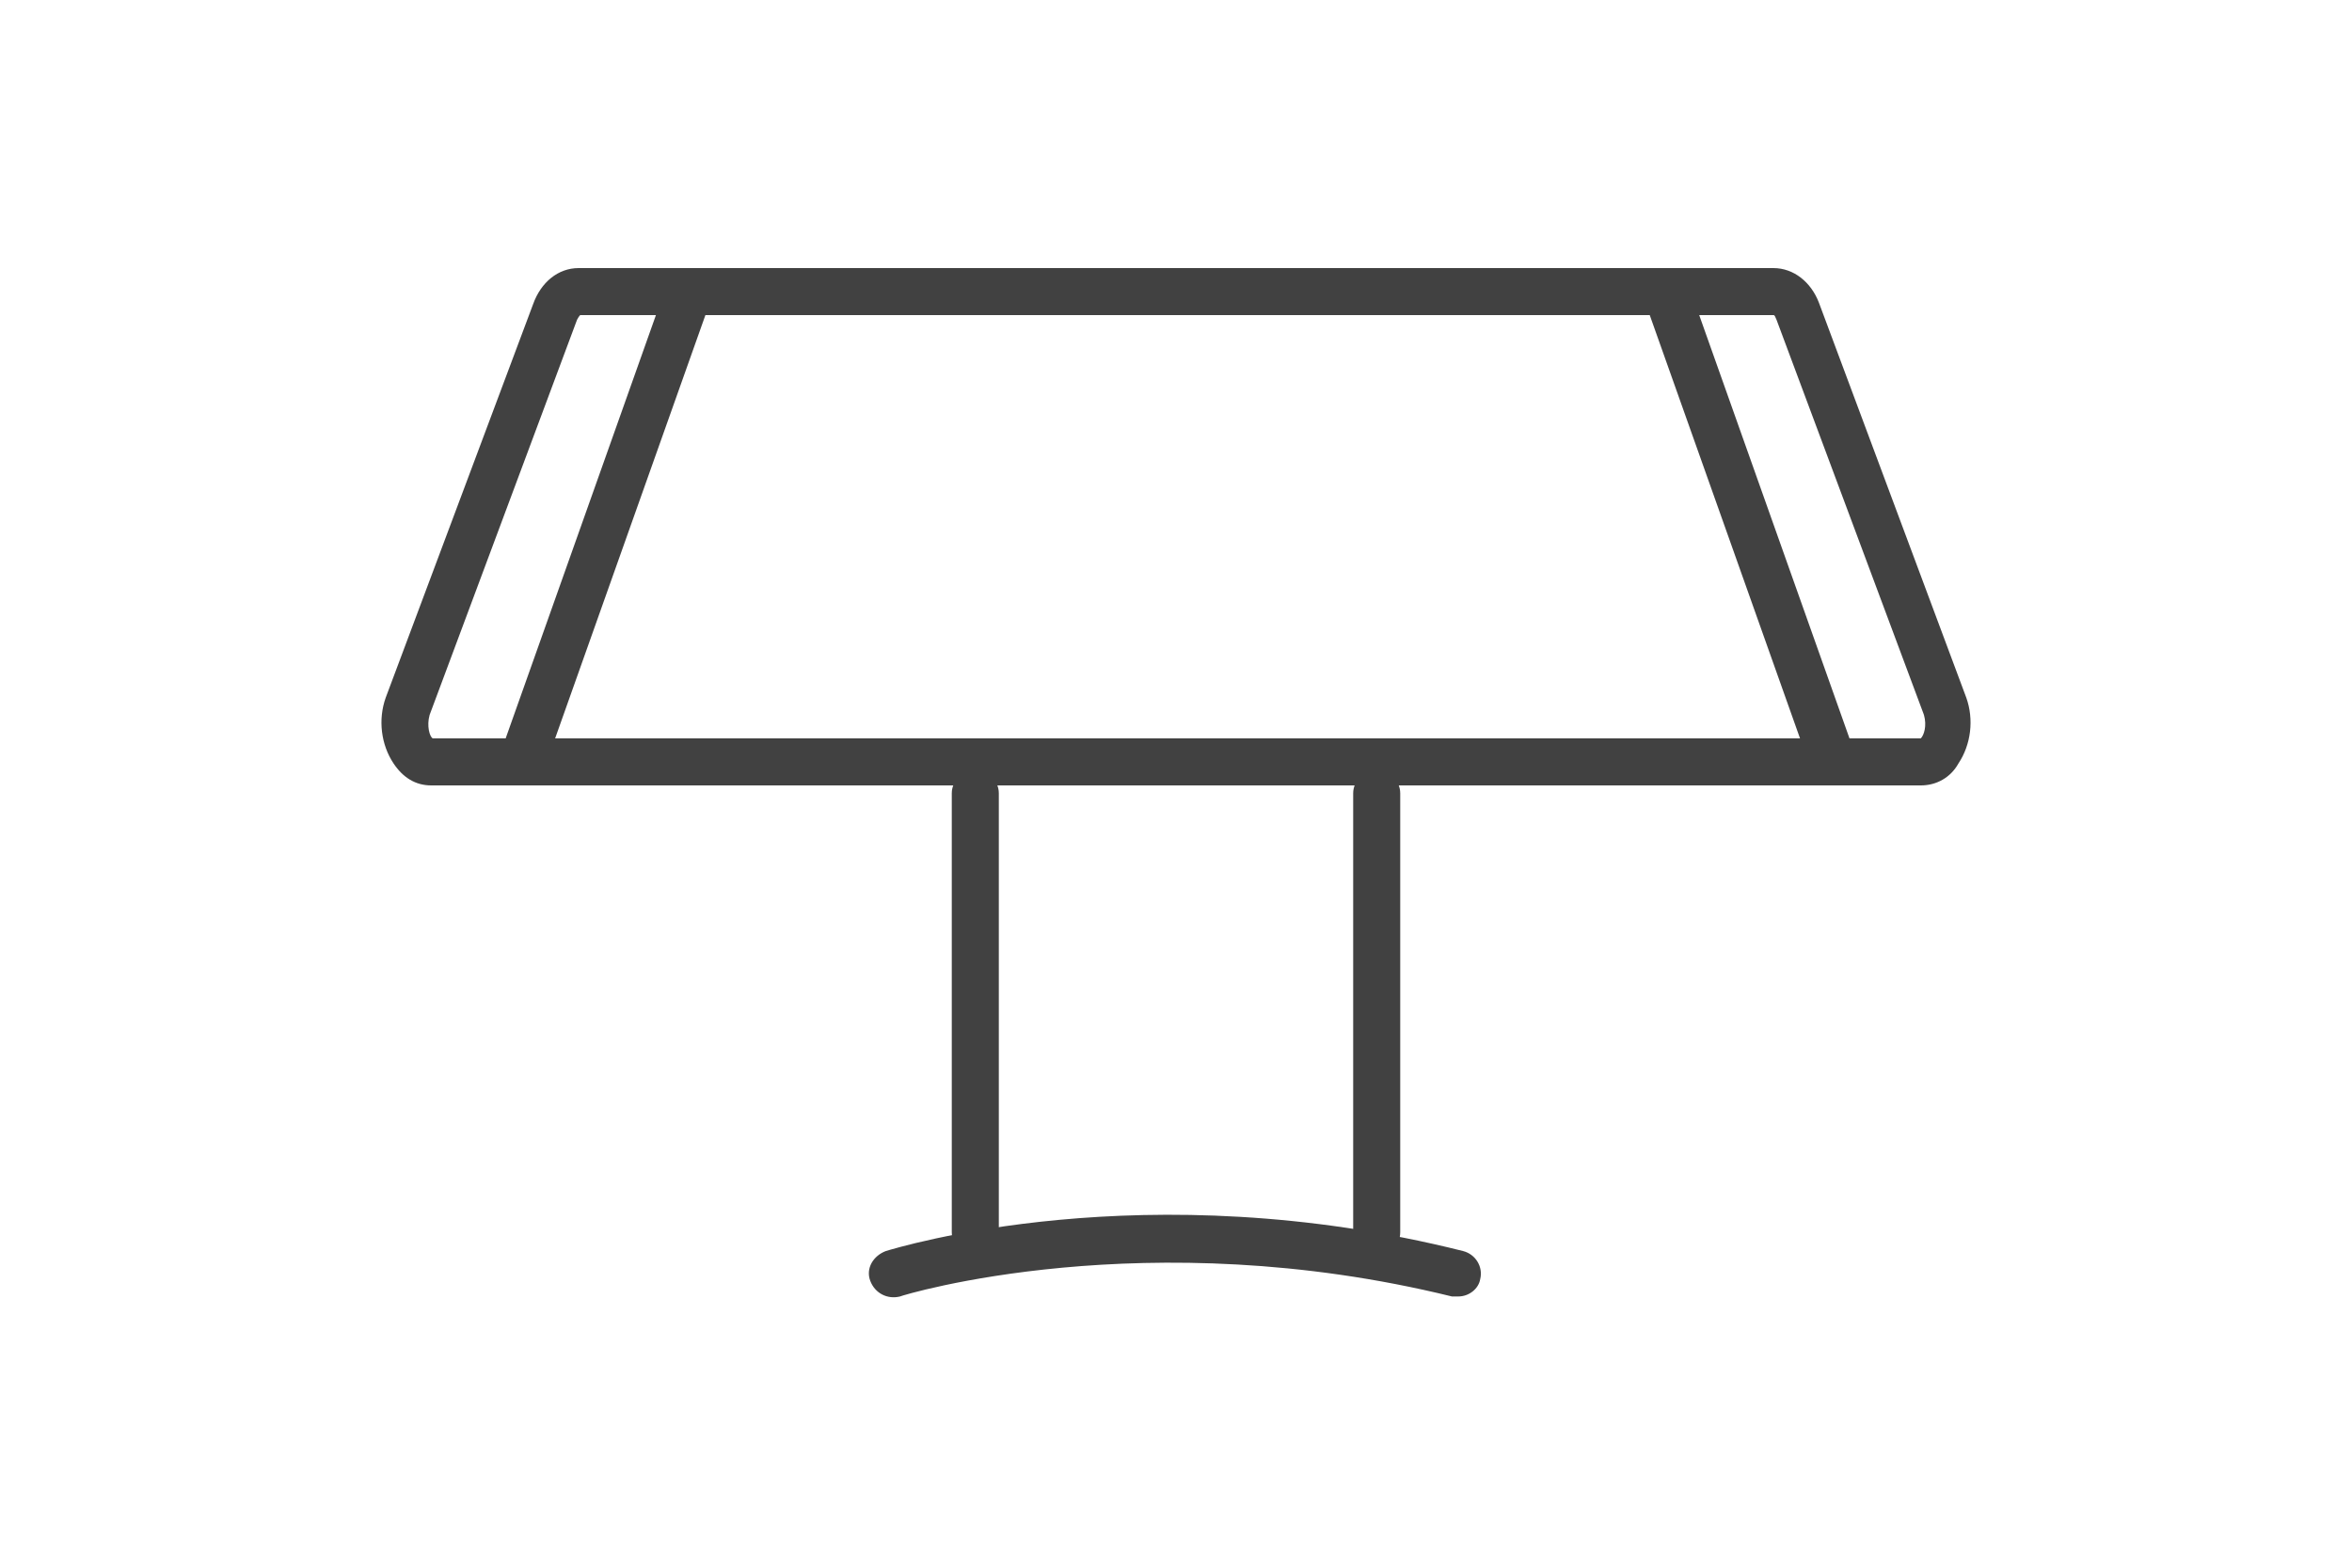
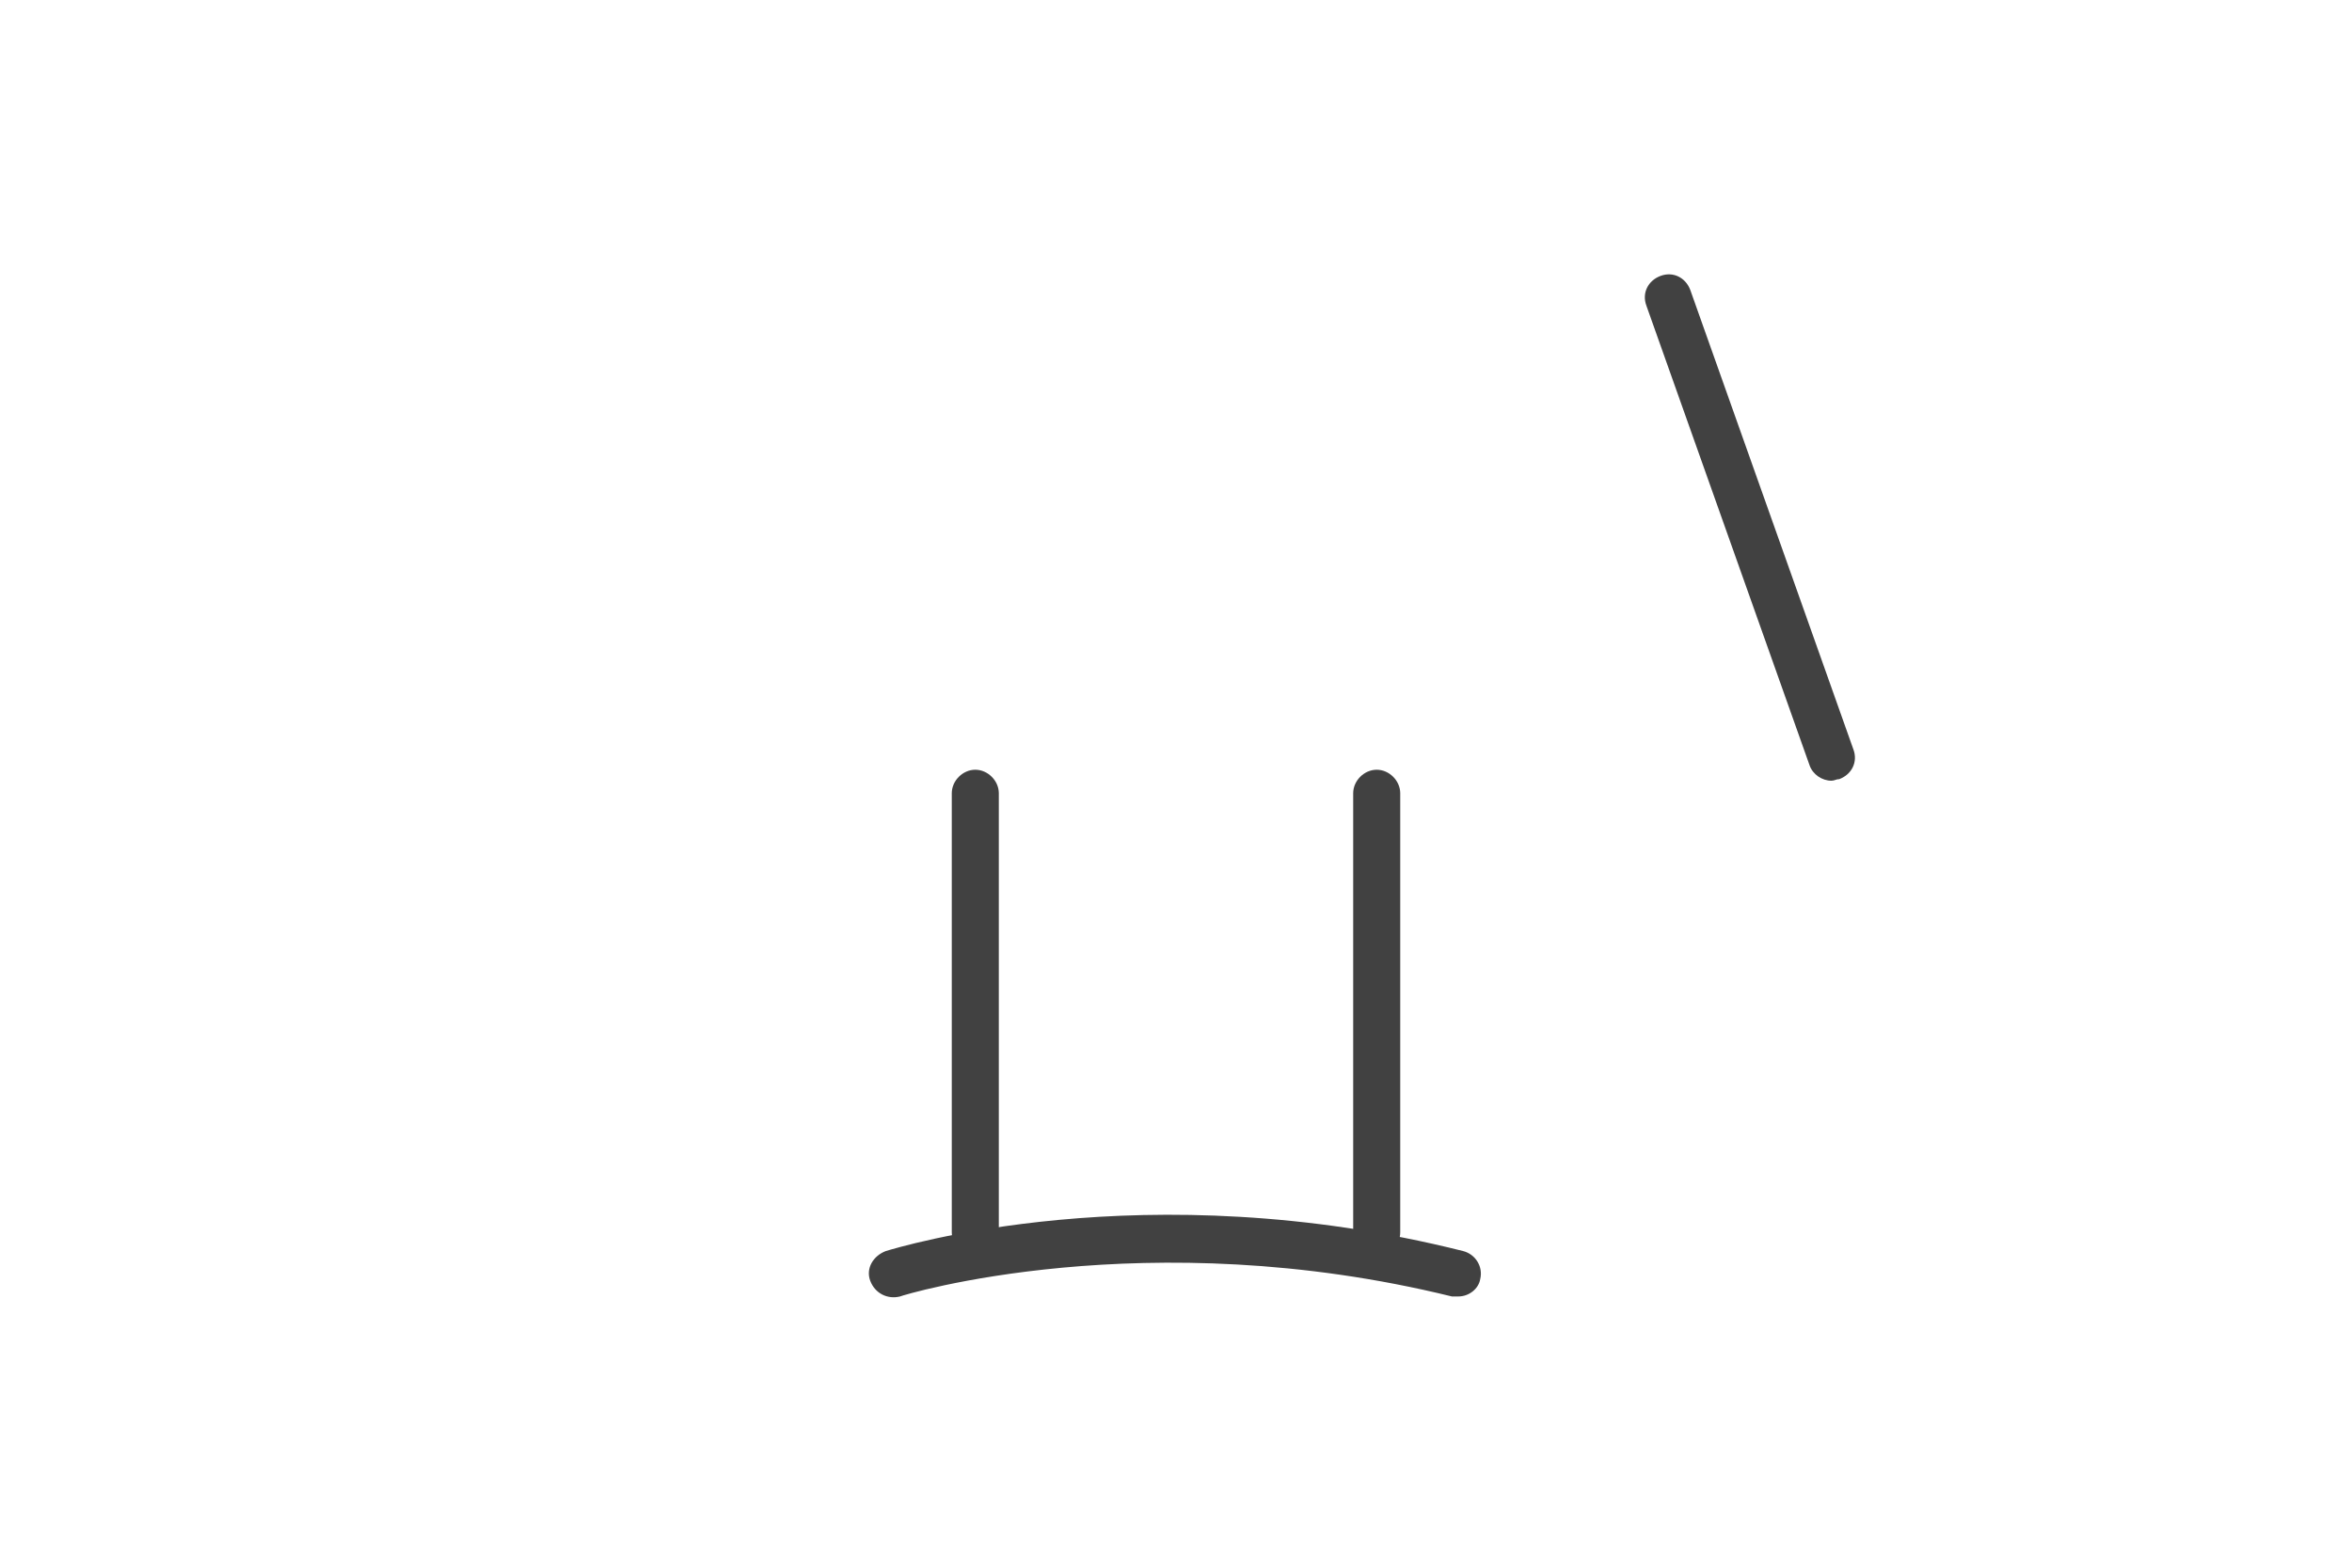
<svg xmlns="http://www.w3.org/2000/svg" id="Layer_1" data-name="Layer 1" width="150" height="100" viewBox="0 0 150 100">
  <path d="m62.2,80.1c-.8,0-1.5-.7-1.5-1.5v-28c0-.8.7-1.5,1.5-1.5s1.5.7,1.5,1.5v28c0,.9-.7,1.5-1.5,1.5Z" style="fill: #414141;" />
  <path d="m87.8,80.1c-.8,0-1.5-.7-1.5-1.5v-28c0-.8.7-1.5,1.5-1.5s1.5.7,1.5,1.5v28c0,.9-.7,1.5-1.5,1.5Z" style="fill: #414141;" />
-   <path d="m122.5,50.1H27.5c-1,0-1.8-.5-2.4-1.4-.8-1.2-1-2.8-.5-4.2l9.4-25.1c.5-1.4,1.6-2.3,2.9-2.3h76.2c1.3,0,2.4.9,2.9,2.2l9.4,25.2c.5,1.4.3,3-.5,4.2-.5.9-1.4,1.4-2.4,1.4h0Zm-94.9-3h94.9c.2-.2.4-.8.2-1.5l-9.4-25.2c-.1-.2-.1-.3-.2-.3H37s-.1.1-.2.3l-9.4,25.2c-.2.7,0,1.4.2,1.5Z" style="fill: #414141;" />
-   <path d="m33.4,49.8c-.2,0-.3,0-.5-.1-.8-.3-1.2-1.1-.9-1.9l10.4-29.3c.3-.8,1.1-1.2,1.9-.9s1.2,1.1.9,1.9l-10.4,29.3c-.2.6-.8,1-1.4,1h0Z" style="fill: #414141;" />
  <path d="m116.8,49.8c-.6,0-1.2-.4-1.4-1l-10.4-29.3c-.3-.8.1-1.6.9-1.9s1.6.1,1.9.9l10.4,29.3c.3.8-.1,1.6-.9,1.9-.2,0-.3.1-.5.1h0Z" style="fill: #414141;" />
  <path d="m93,82.7h-.4c-19.5-4.8-35-.1-35.2,0-.8.2-1.6-.2-1.9-1-.3-.8.2-1.6,1-1.9.7-.2,16.5-5.1,36.8,0,.8.2,1.3,1,1.1,1.8-.1.6-.7,1.1-1.4,1.1h0Z" style="fill: #414141;" />
</svg>